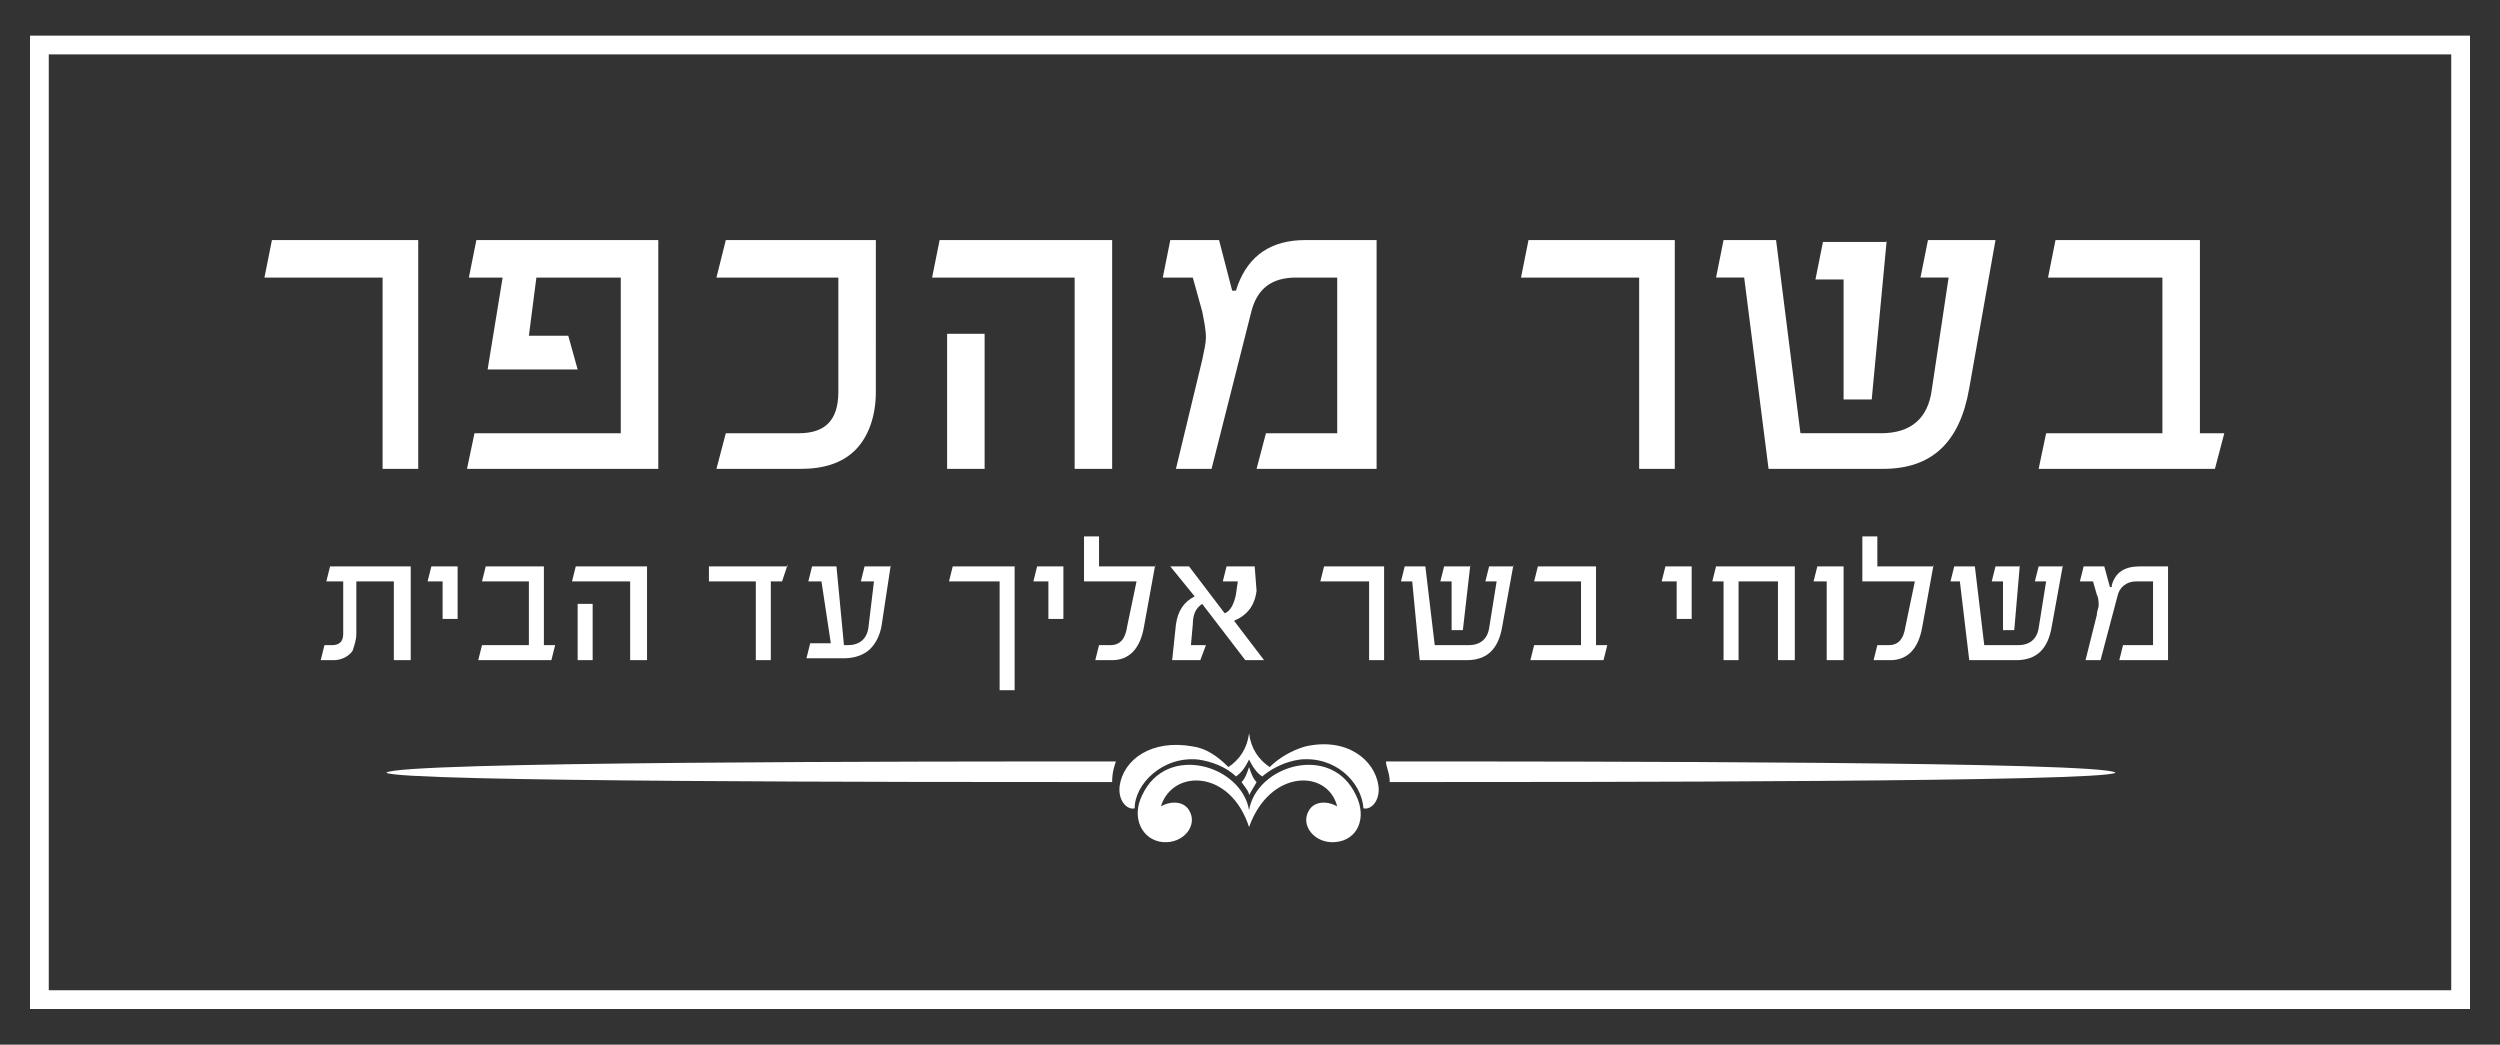
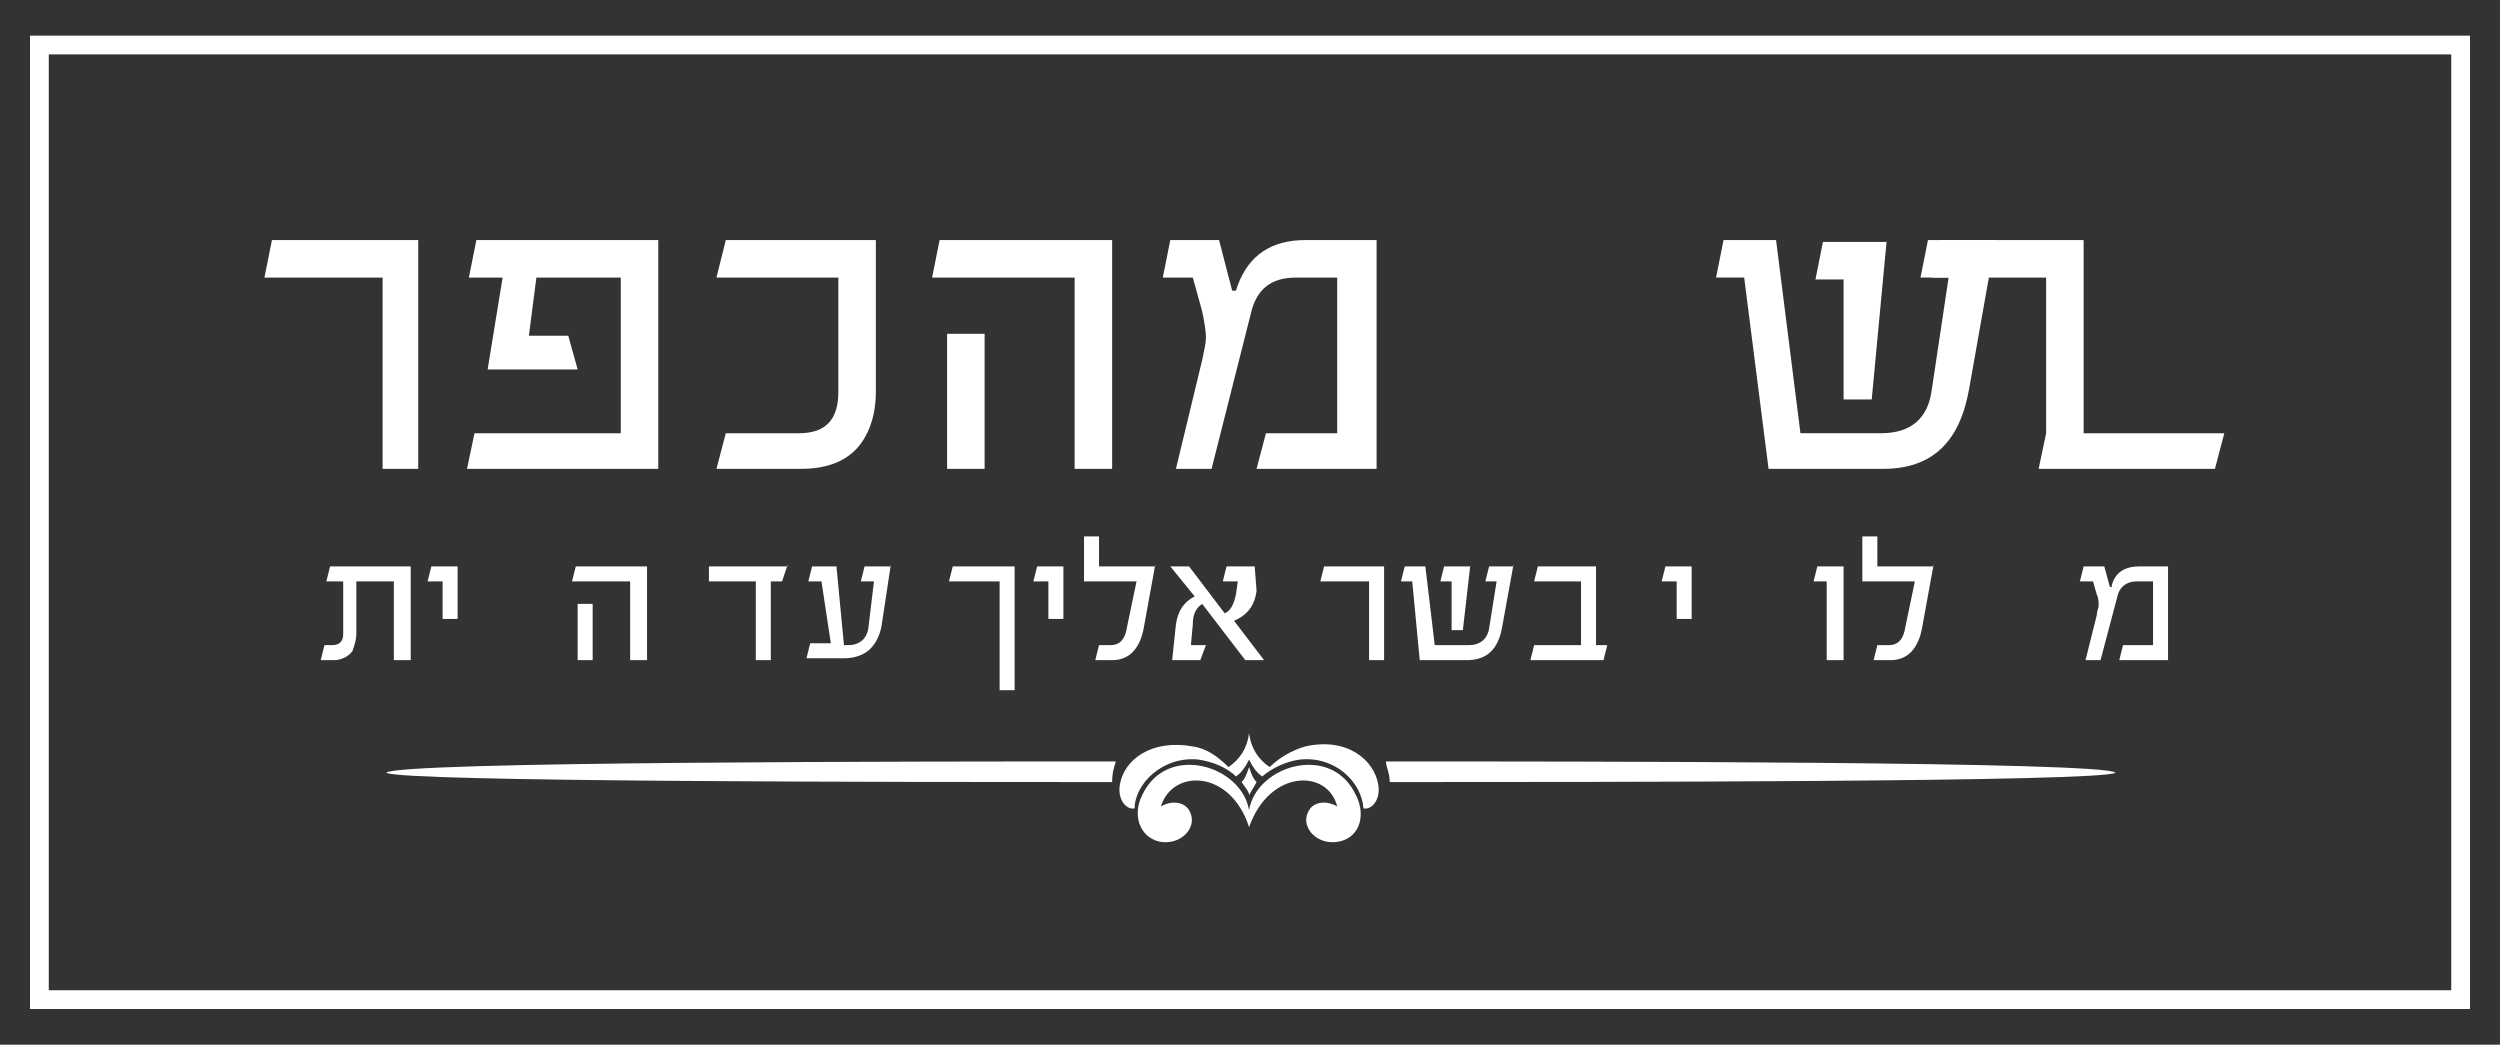
<svg xmlns="http://www.w3.org/2000/svg" version="1.1" id="Layer_1" x="0px" y="0px" viewBox="0 0 133.3 55.7" style="enable-background:new 0 0 133.3 55.7;" xml:space="preserve">
  <rect x="0" y="0" width="133.3" height="55.7" fill="#333333" stroke="none" />
  <style type="text/css">
	.st0{fill:none;stroke:#FFFFFF;stroke-miterlimit:10;}
	.st1{enable-background:new    ;}
	.st2{fill:#FFFFFF;}
</style>
  <g>
    <rect x="2.1" y="2.4" class="st0" width="129.1" height="50.9" />
    <g class="st1">
      <path class="st2" d="M22.4,25h-2V14.8h-6.3l0.4-2h7.8V25z" />
      <path class="st2" d="M35.1,25H24.9l0.4-1.9h7.8v-8.3h-4.5l-0.4,3.1h2.1l0.5,1.8H26l0.8-4.9H25l0.4-2h9.7V25z" />
      <path class="st2" d="M46.7,20.9c0,1.3-0.4,2.4-1.1,3.1c-0.7,0.7-1.7,1-2.9,1h-4.5l0.5-1.9h3.9c1.4,0,2.1-0.7,2.1-2.2v-6.1h-6.5    l0.5-2h8V20.9z" />
      <path class="st2" d="M59.3,25h-2V14.8h-7.6l0.4-2h9.2V25z M52.5,25h-2v-7.2h2V25z" />
      <path class="st2" d="M73.3,25H67l0.5-1.9h3.8v-8.3h-2.2c-1.3,0-2.1,0.6-2.4,1.9L64.6,25h-1.9l1.4-5.8c0.1-0.5,0.2-0.9,0.2-1.2    c0-0.4-0.1-0.9-0.2-1.4l-0.5-1.8h-1.6l0.4-2h2.6l0.7,2.7h0.2l0.1-0.3c0.6-1.6,1.8-2.4,3.6-2.4h3.8V25z" />
-       <path class="st2" d="M89.4,25h-2V14.8h-6.3l0.4-2h7.8V25z" />
      <path class="st2" d="M106.4,12.8l-1.4,7.9c-0.5,2.9-2,4.3-4.6,4.3h-6.1l-1.3-10.2h-1.5l0.4-2h2.8l1.3,10.3h4.3    c1.6,0,2.5-0.8,2.7-2.3l0.9-6h-1.5l0.4-2H106.4z M100.6,12.8l-0.8,8.5h-1.5v-6.4h-1.5l0.4-2H100.6z" />
-       <path class="st2" d="M118.6,23.1l-0.5,1.9h-9.4l0.4-1.9h6.2v-8.3h-6.1l0.4-2h7.7v10.3H118.6z" />
+       <path class="st2" d="M118.6,23.1l-0.5,1.9h-9.4l0.4-1.9v-8.3h-6.1l0.4-2h7.7v10.3H118.6z" />
    </g>
    <g class="st1">
      <path class="st2" d="M21.8,35.2H21V31h-2v2.8c0,0.3-0.1,0.6-0.2,0.9c-0.2,0.3-0.6,0.5-1,0.5h-0.7l0.2-0.8h0.4    c0.4,0,0.6-0.2,0.6-0.6V31h-0.9l0.2-0.8h4.3V35.2z" />
      <path class="st2" d="M24.4,33h-0.8v-2h-0.8l0.2-0.8h1.4V33z" />
-       <path class="st2" d="M29.6,34.4l-0.2,0.8h-3.9l0.2-0.8h2.5V31h-2.5l0.2-0.8H29v4.2H29.6z" />
      <path class="st2" d="M34.4,35.2h-0.8V31h-3.1l0.2-0.8h3.8V35.2z M31.6,35.2h-0.8v-3h0.8V35.2z" />
      <path class="st2" d="M42,30.1L41.7,31h-0.6v4.2h-0.8V31h-2.5v-0.8H42z" />
      <path class="st2" d="M47.5,30.1L47,33.4c-0.1,0.5-0.3,0.9-0.6,1.2c-0.3,0.3-0.8,0.5-1.4,0.5H43l0.2-0.8h1.1L43.8,31h-0.7l0.2-0.8    h1.3l0.4,4.2h0.2c0.6,0,1-0.3,1.1-0.9l0.3-2.5h-0.7l0.2-0.8H47.5z" />
      <path class="st2" d="M54.1,36.8h-0.8V31h-2.7l0.2-0.8h3.3V36.8z" />
      <path class="st2" d="M56.7,33h-0.8v-2h-0.8l0.2-0.8h1.4V33z" />
      <path class="st2" d="M61.6,30.1L61,33.4c-0.2,1.2-0.8,1.8-1.7,1.8h-0.9l0.2-0.8h0.6c0.5,0,0.8-0.3,0.9-1l0.5-2.4h-2.8v-2.4h0.8    v1.6H61.6z" />
      <path class="st2" d="M67.4,35.2h-1l-2.3-3c-0.3,0.2-0.5,0.5-0.5,1.1l-0.1,1.1h0.8L64,35.2h-1.5l0.2-1.9c0.1-0.7,0.4-1.2,1-1.5    l-1.3-1.6h1l1.9,2.5c0.3-0.1,0.5-0.5,0.6-1l0.1-0.7h-0.8l0.2-0.8h1.5L67,31.5c-0.1,0.8-0.5,1.3-1.2,1.6L67.4,35.2z" />
      <path class="st2" d="M73.8,35.2h-0.8V31h-2.6l0.2-0.8h3.2V35.2z" />
      <path class="st2" d="M80.7,30.1l-0.6,3.3c-0.2,1.2-0.8,1.8-1.9,1.8h-2.5L75.3,31h-0.6l0.2-0.8H76l0.5,4.2h1.8c0.6,0,1-0.3,1.1-0.9    l0.4-2.5h-0.6l0.2-0.8H80.7z M78.4,30.1L78,33.6h-0.6V31h-0.6l0.2-0.8H78.4z" />
      <path class="st2" d="M85.7,34.4l-0.2,0.8h-3.9l0.2-0.8h2.5V31h-2.5l0.2-0.8h3.1v4.2H85.7z" />
      <path class="st2" d="M90.2,33h-0.8v-2h-0.8l0.2-0.8h1.4V33z" />
-       <path class="st2" d="M95.6,35.2h-0.8V31h-2.1v4.2h-0.8V31h-0.6l0.2-0.8h4.2V35.2z" />
      <path class="st2" d="M98.2,35.2h-0.8V31h-0.7l0.2-0.8h1.4V35.2z" />
      <path class="st2" d="M103.1,30.1l-0.6,3.3c-0.2,1.2-0.8,1.8-1.7,1.8h-0.9l0.2-0.8h0.6c0.5,0,0.8-0.3,0.9-1l0.5-2.4h-2.8v-2.4h0.8    v1.6H103.1z" />
-       <path class="st2" d="M110,30.1l-0.6,3.3c-0.2,1.2-0.8,1.8-1.9,1.8h-2.5l-0.5-4.2H104l0.2-0.8h1.1l0.5,4.2h1.8c0.6,0,1-0.3,1.1-0.9    l0.4-2.5h-0.6l0.2-0.8H110z M107.7,30.1l-0.3,3.5h-0.6V31h-0.6l0.2-0.8H107.7z" />
      <path class="st2" d="M115.6,35.2H113l0.2-0.8h1.6V31h-0.9c-0.5,0-0.9,0.3-1,0.8l-0.9,3.4h-0.8l0.6-2.4c0-0.2,0.1-0.4,0.1-0.5    c0-0.2,0-0.4-0.1-0.6l-0.2-0.7h-0.7l0.2-0.8h1.1l0.3,1.1h0.1l0-0.1c0.2-0.7,0.7-1,1.5-1h1.5V35.2z" />
    </g>
    <g>
      <path class="st2" d="M59.5,40.6c-10.2,0-38.3,0-38.9,0.6c0.6,0.5,28.3,0.5,38.7,0.5C59.3,41.2,59.4,40.9,59.5,40.6L59.5,40.6z     M73.9,40.6c10.2,0,38.3,0,38.9,0.6c-0.6,0.5-28.3,0.5-38.7,0.5C74.1,41.2,73.9,40.9,73.9,40.6L73.9,40.6z" />
      <g>
        <path class="st2" d="M60.5,43.1c-0.4,0.1-0.9-0.4-0.8-1.2c0.2-1.4,1.7-2.5,3.9-2.1c0.7,0.1,1.3,0.5,1.9,1.1c0.6-0.4,1-1,1.1-1.8     c0.1,0.8,0.5,1.4,1.1,1.8c0.5-0.5,1.2-0.9,1.9-1.1c2.2-0.5,3.7,0.7,3.9,2.1c0.1,0.8-0.4,1.3-0.8,1.2c-0.1-1.4-1.5-2.8-3.4-2.6     c-0.7,0.1-1.4,0.4-2,0.9c-0.3-0.2-0.5-0.5-0.7-0.9c-0.2,0.4-0.4,0.7-0.7,0.9c-0.5-0.5-1.3-0.8-2-0.9C62,40.3,60.5,41.8,60.5,43.1     L60.5,43.1z M66.6,42.4c0.1-0.2,0.3-0.5,0.4-0.7c-0.2-0.2-0.3-0.5-0.4-0.8c-0.1,0.3-0.2,0.6-0.4,0.8C66.4,42,66.6,42.2,66.6,42.4     L66.6,42.4z" />
        <path class="st2" d="M66.6,44.1c1.1-3.1,4.2-3.1,4.7-1.1c-0.5-0.3-1.2-0.3-1.5,0.2c-0.5,0.8,0.3,1.8,1.4,1.7     c1.2-0.1,1.7-1.3,1.1-2.5c-1.3-2.8-5.3-1.6-5.7,0.8c-0.4-2.4-4.4-3.6-5.7-0.8c-0.6,1.2,0,2.4,1.1,2.5s1.9-0.9,1.4-1.7     c-0.3-0.5-1-0.5-1.5-0.2C62.5,41,65.6,41,66.6,44.1L66.6,44.1z" />
      </g>
    </g>
  </g>
</svg>